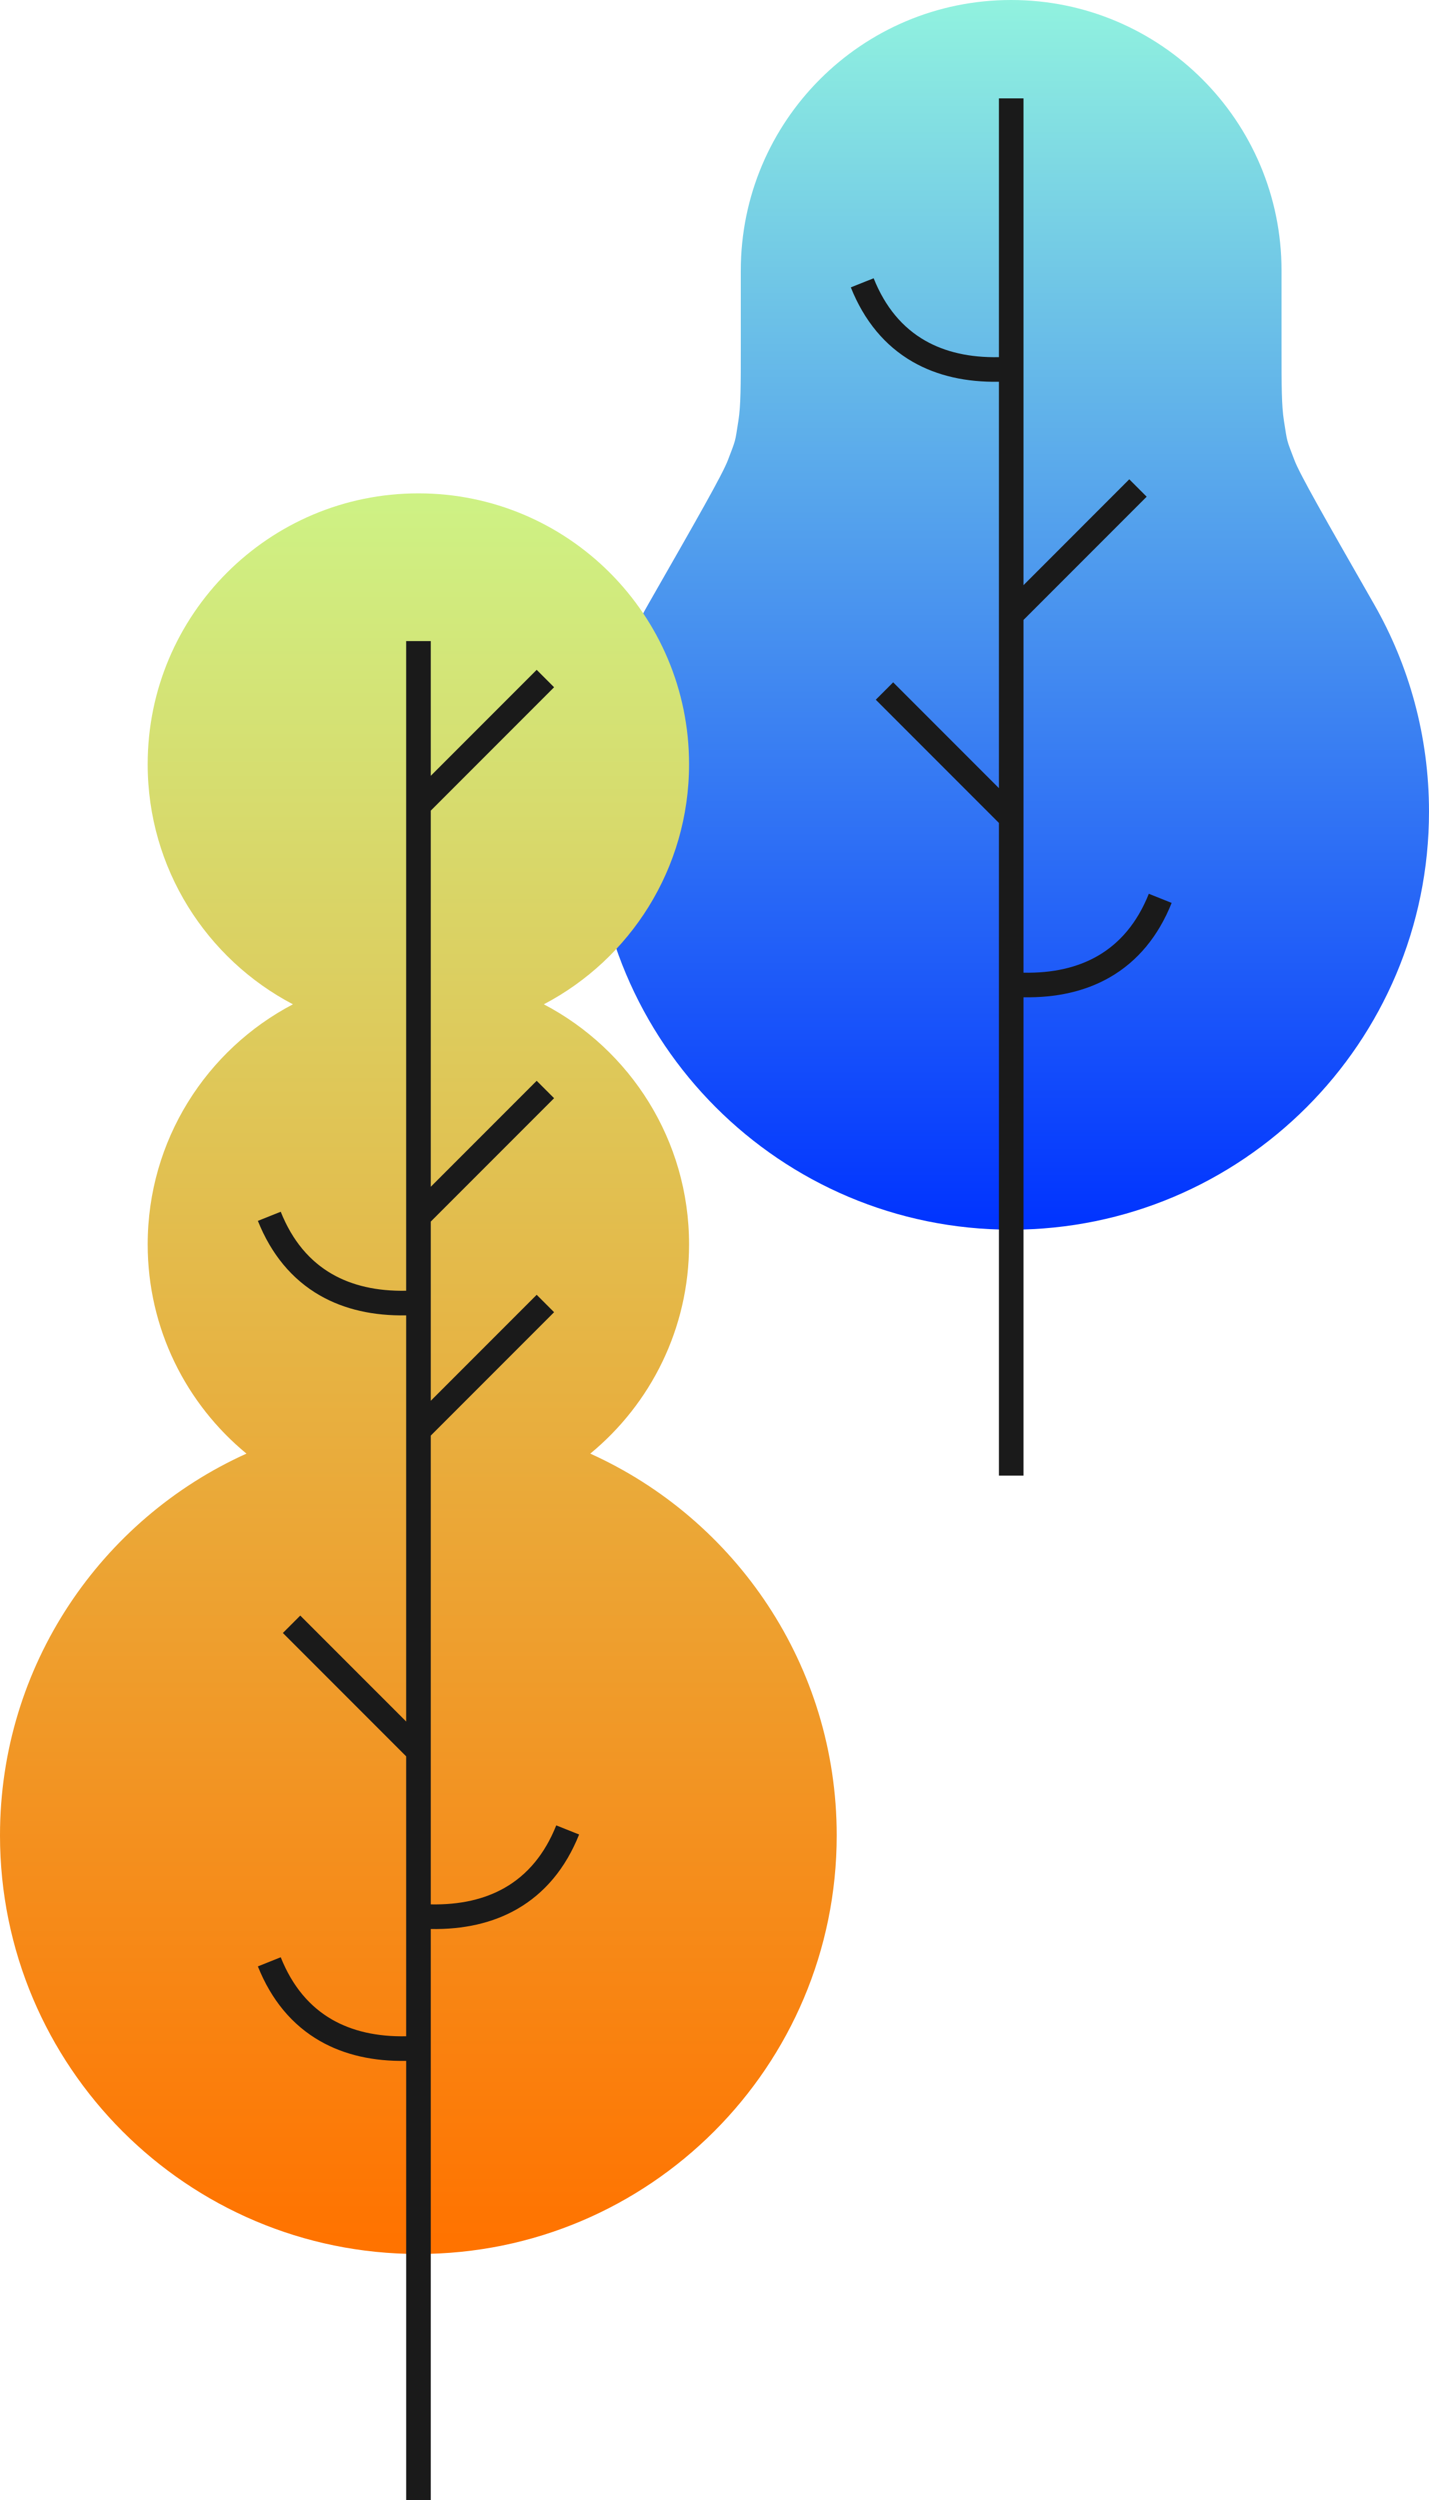
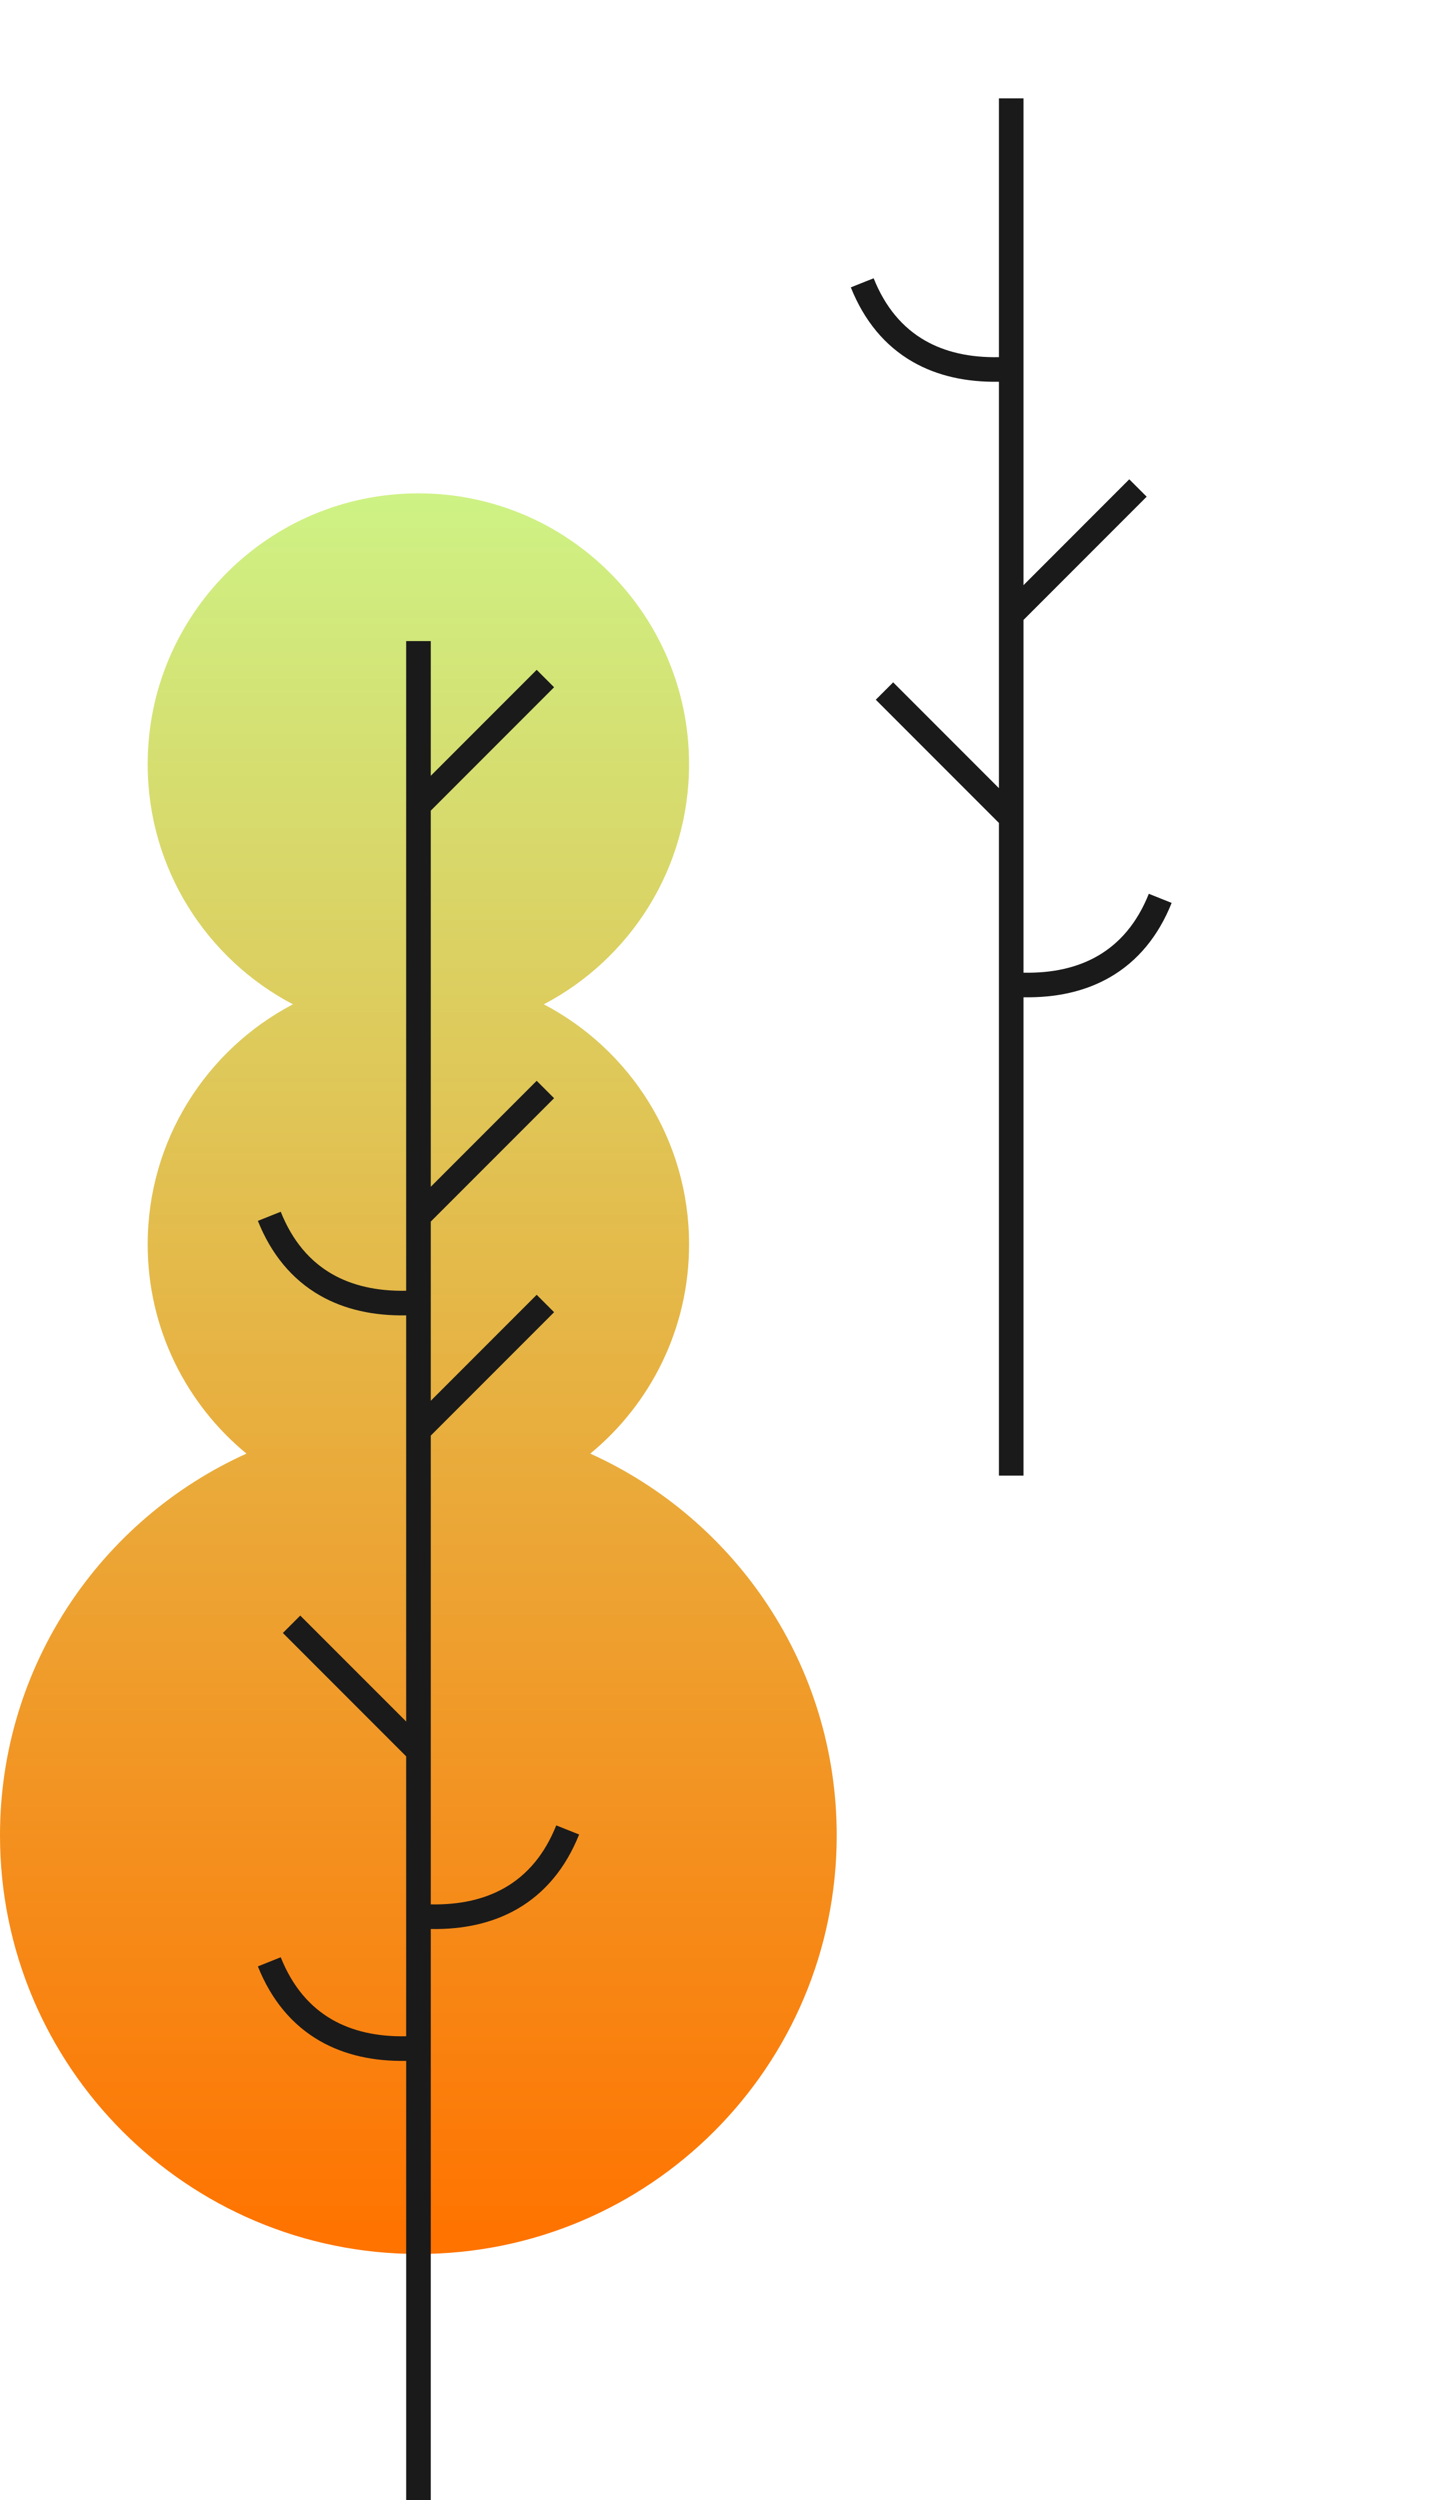
<svg xmlns="http://www.w3.org/2000/svg" viewBox="0 0 171 299" fill="none">
-   <path d="M121 0c-17.868 0-32.353 14.485-32.353 32.353v9.166c0 4.646 0 6.97-.285 8.785-.424 2.692-.285 2.171-1.255 4.718-.654 1.718-3.614 6.893-9.536 17.242C73.39 79.572 71 88.036 71 97.059c0 27.614 22.386 49.999 50 49.999s50-22.385 50-50c0-9.022-2.39-17.487-6.571-24.794-5.922-10.35-8.882-15.524-9.536-17.241-.97-2.548-.831-2.027-1.255-4.72-.285-1.815-.285-4.138-.285-8.784v-9.166C153.353 14.485 138.868 0 121 0z" fill="url(#paint0_linear_2011_57399)" />
  <path d="M122.476 11.764h-2.942v30.949c-3.508.069-6.455-.62-8.84-1.986-2.676-1.532-4.765-3.984-6.15-7.45l-2.732 1.09c1.598 3.998 4.093 7.007 7.42 8.912 2.926 1.675 6.4 2.444 10.302 2.375v48.601L106.879 81.6l-2.079 2.08 14.734 14.735v78.054h2.942v-57.204c3.904.07 7.382-.699 10.308-2.375 3.328-1.905 5.823-4.914 7.42-8.911l-2.731-1.092c-1.386 3.467-3.474 5.919-6.15 7.451-2.387 1.366-5.336 2.056-8.847 1.986V97.2l.001-.002-.001-.002V74.14l14.738-14.74-2.08-2.08-12.658 12.66V11.763z" fill="#1A1A1A" />
  <path d="M17.671 91.393c0 12.472 7.05 23.299 17.381 28.712-10.332 5.413-17.38 16.239-17.38 28.711 0 10.079 4.602 19.082 11.82 25.023C12.101 181.686 0 199.176 0 219.492c0 27.649 22.413 50.062 50.062 50.062 27.648 0 50.062-22.413 50.062-50.062 0-20.315-12.102-37.804-29.489-45.652 7.219-5.941 11.822-14.945 11.822-25.024 0-12.472-7.05-23.298-17.381-28.711 10.332-5.413 17.38-16.24 17.38-28.712C82.457 73.503 67.955 59 50.065 59S17.671 73.503 17.671 91.393z" fill="url(#paint1_linear_2011_57399)" />
  <path d="M48.605 76.668h2.944v16.111l12.673-12.673 2.083 2.082-14.756 14.756v44.982l12.673-12.673 2.083 2.082-14.756 14.755v21.429l12.673-12.673 2.083 2.082-14.756 14.755v56.063c3.515.07 6.468-.621 8.857-1.989 2.68-1.534 4.77-3.988 6.158-7.46l2.735 1.093c-1.6 4.003-4.098 7.015-7.43 8.923-2.93 1.677-6.41 2.447-10.32 2.378V299h-2.944v-52.537c-3.908.069-7.387-.701-10.316-2.378-3.332-1.907-5.83-4.92-7.43-8.922l2.735-1.093c1.387 3.471 3.478 5.926 6.158 7.46 2.388 1.367 5.34 2.058 8.852 1.988v-33.475L33.85 195.289l2.082-2.082 12.672 12.671v-48.572c-3.907.069-7.386-.701-10.316-2.378-3.33-1.908-5.829-4.92-7.429-8.922l2.735-1.093c1.387 3.471 3.478 5.925 6.158 7.459 2.388 1.368 5.34 2.058 8.852 1.989V76.668z" fill="#1A1A1A" />
  <defs>
    <linearGradient id="paint0_linear_2011_57399" x1="121" y1="0" x2="121" y2="147.058" gradientUnits="userSpaceOnUse">
      <stop stop-color="#91F2DF" />
      <stop offset="1" stop-color="#03F" />
    </linearGradient>
    <linearGradient id="paint1_linear_2011_57399" x1="49.986" y1="59" x2="49.986" y2="267.913" gradientUnits="userSpaceOnUse">
      <stop stop-color="#CEF285" />
      <stop offset="1" stop-color="#FF7300" />
    </linearGradient>
  </defs>
</svg>